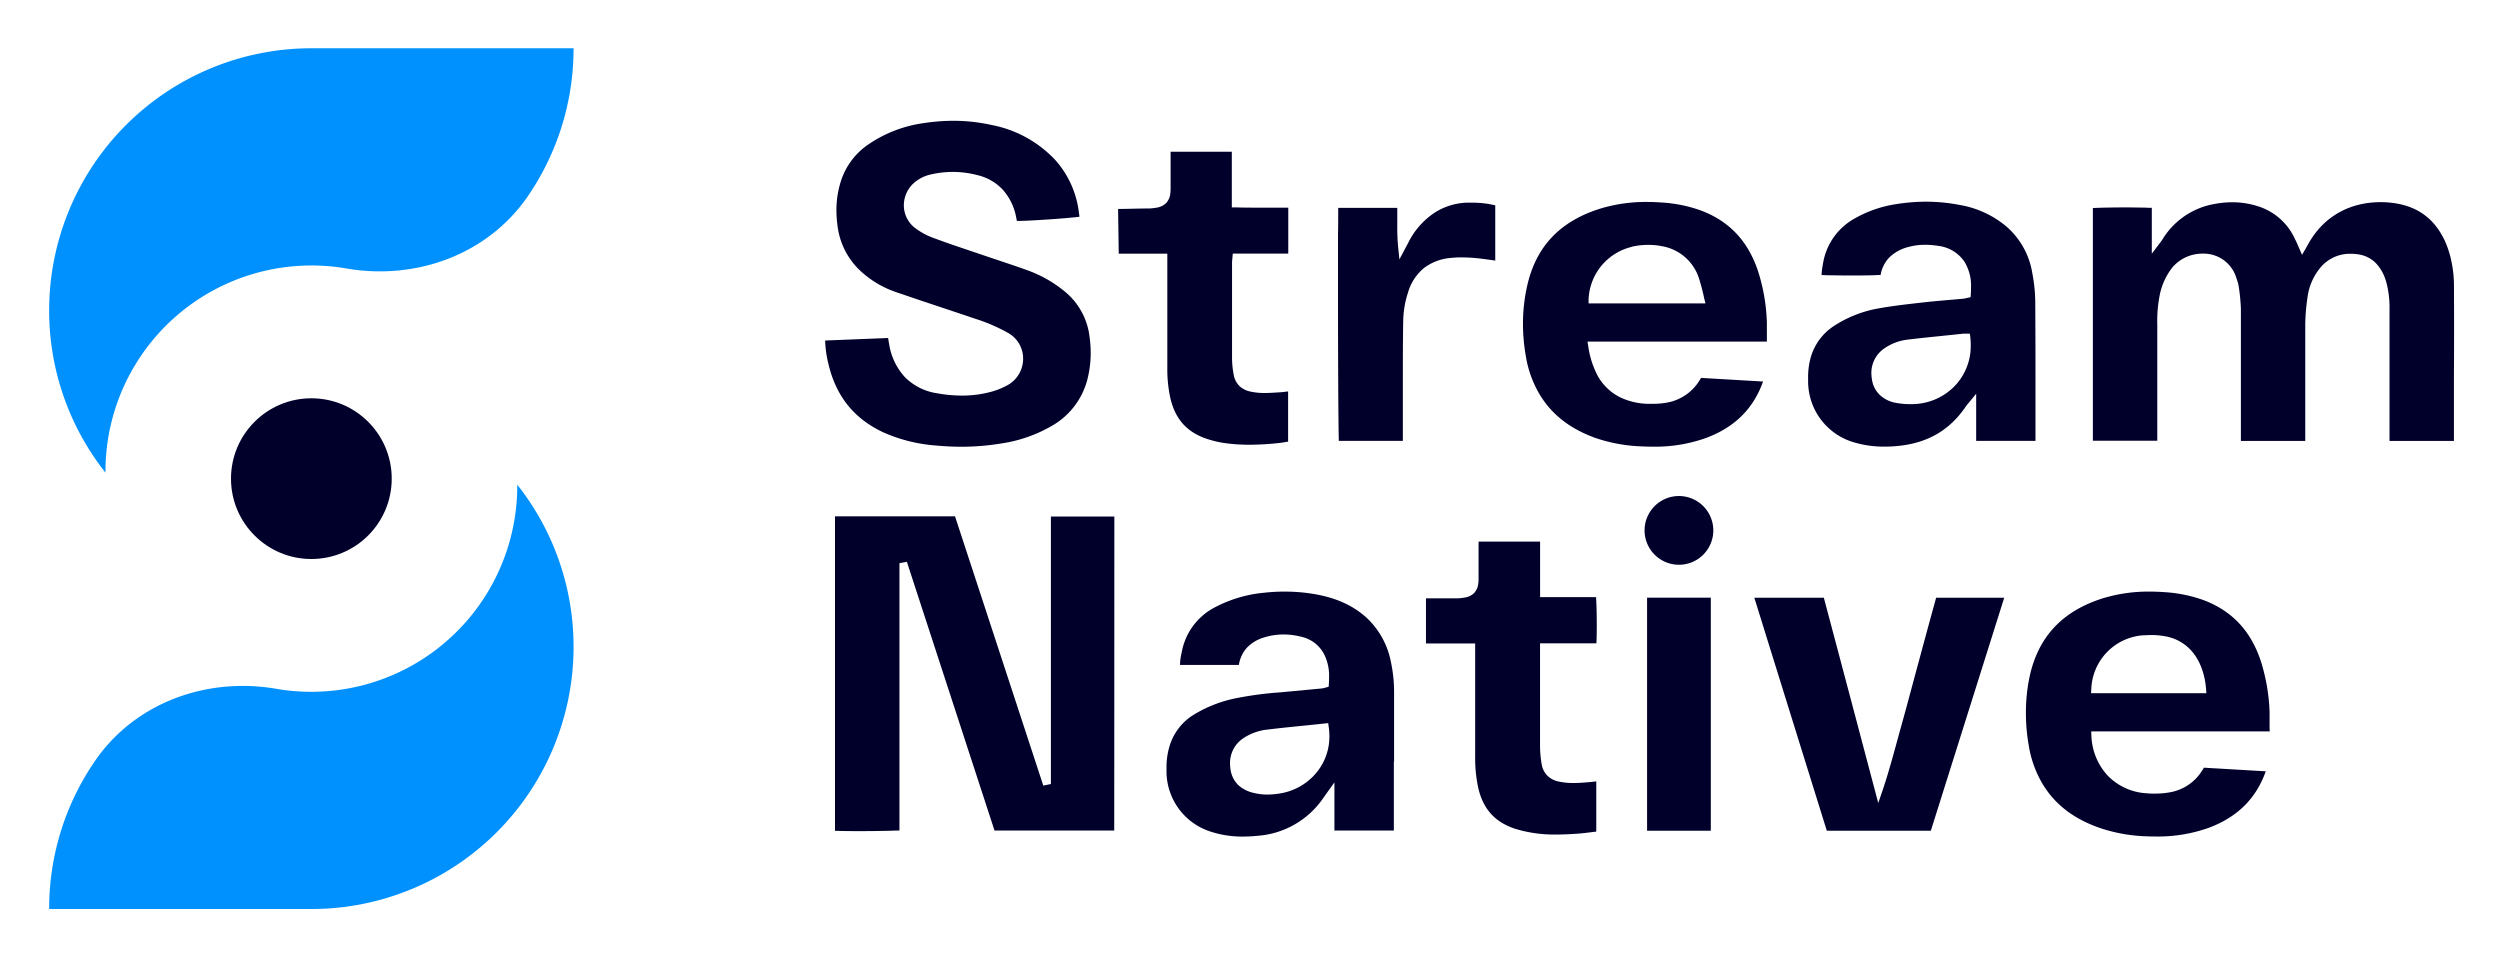
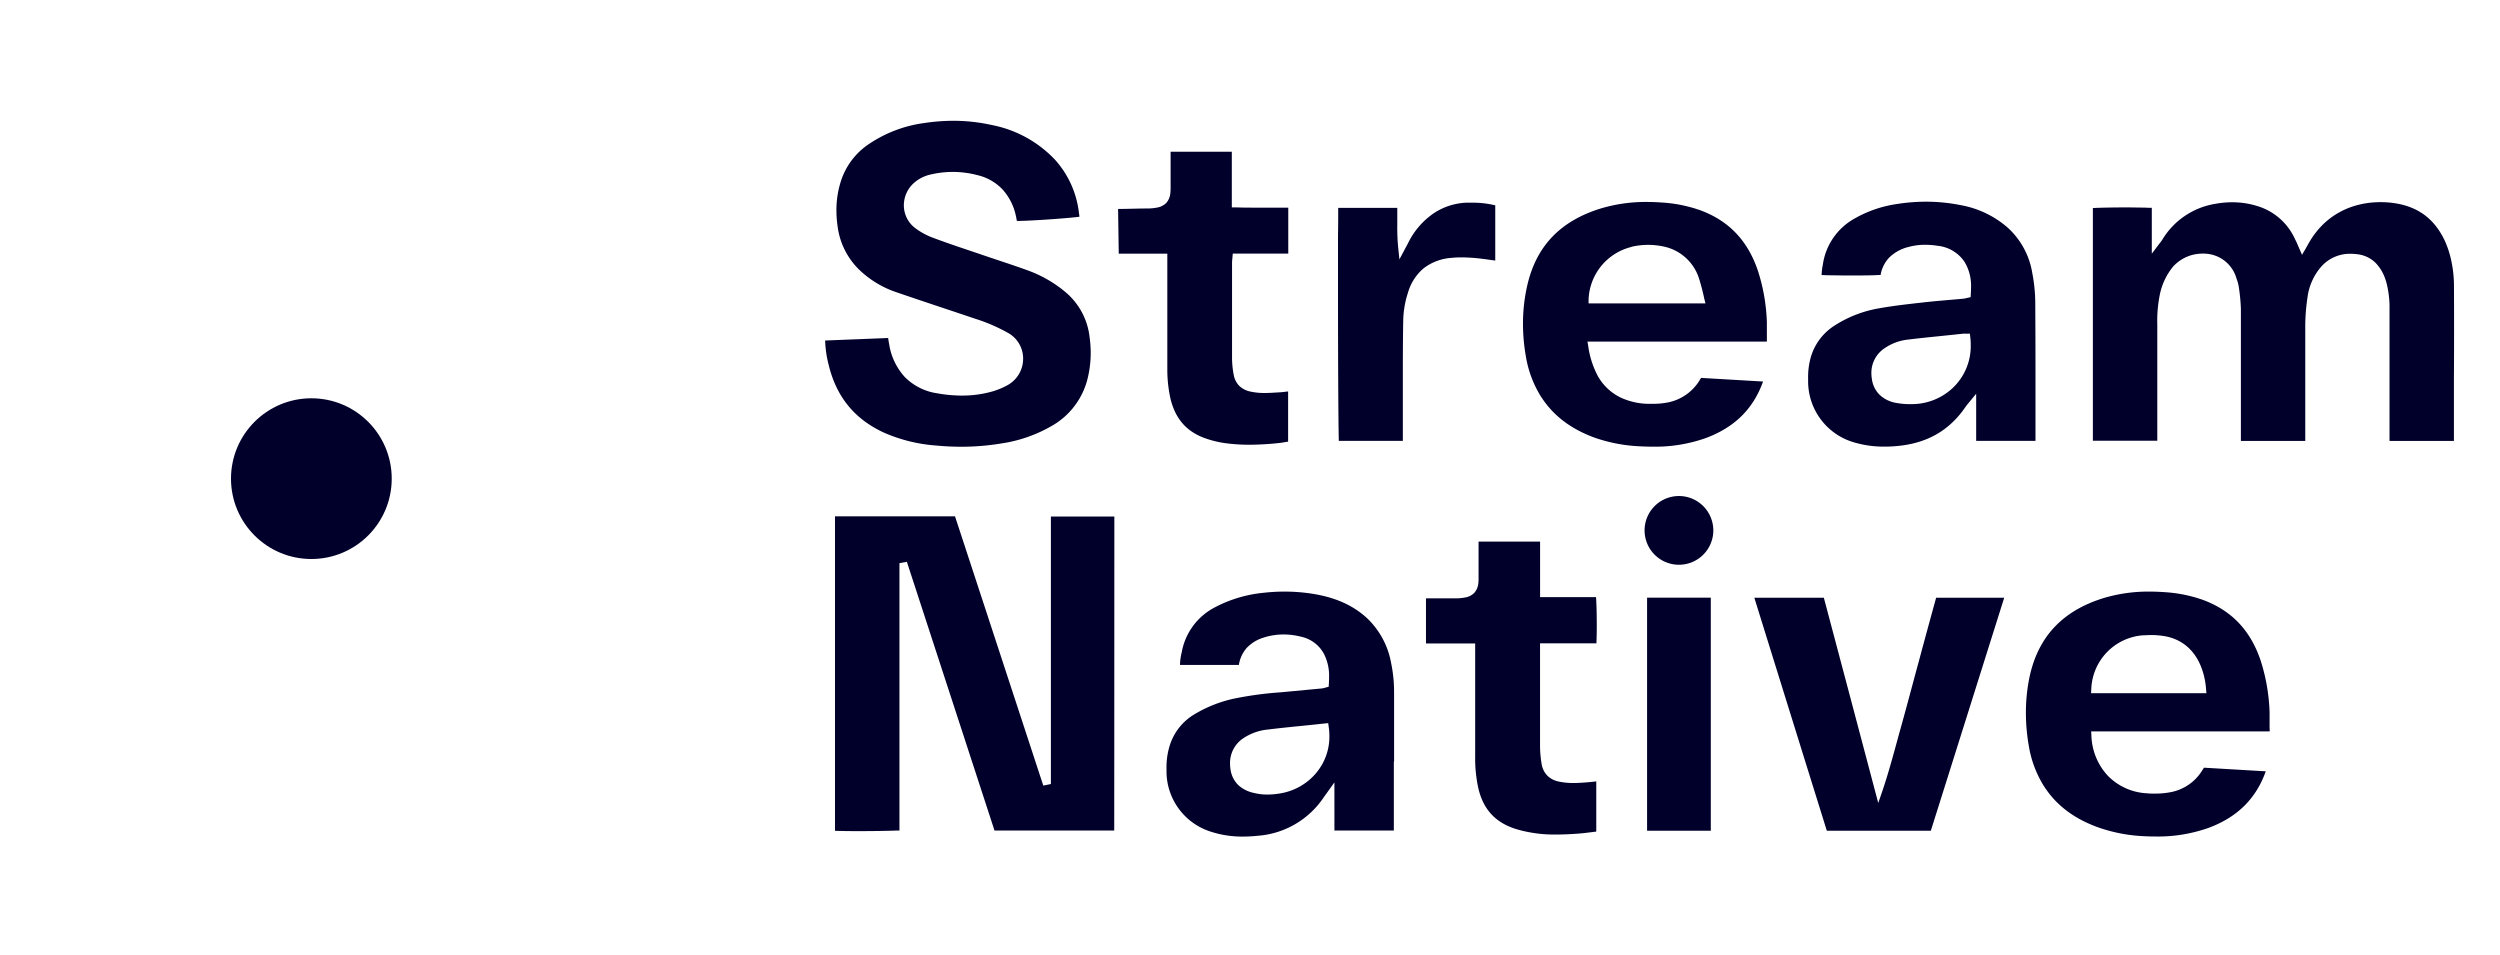
<svg xmlns="http://www.w3.org/2000/svg" role="img" viewBox="0.05 2.05 647.40 247.40">
  <title>StreamNative logo</title>
  <defs>
    <style>.cls-1{fill:#00002b}</style>
  </defs>
  <path d="M288.62 135.81h-16.43v69.27l-.8.17-1.17.24-.28-.86q-11.29-34.44-22.58-68.87h-31.08v81.43c1.34.06 3.65.09 6.15.09 3.64 0 7.7-.06 9.89-.16h.65v-69.23l.83-.15 1.1-.2.27.85 22.42 68.74h31c.02-27.13.02-54.19.03-81.32zM635.53 76a30.61 30.61 0 0 0-.63-6.11 25.12 25.12 0 0 0-1.76-5.53c-2.85-6-7.42-9.13-14.06-9.83a24.71 24.71 0 0 0-2.57-.13c-7.55 0-14.63 3.37-18.77 10.94-.17.31-.33.57-.56 1l-1 1.7-.79-1.82c-.38-.89-.66-1.56-1-2.19a15.65 15.65 0 0 0-9.72-8.6 21.72 21.72 0 0 0-6.59-1 24.68 24.68 0 0 0-4.34.4A19.71 19.71 0 0 0 560 64.12c-.25.4-.49.67-.89 1.2l-1.83 2.43V55.87c-.47 0-1.09 0-1.8-.06-1.33 0-3-.05-4.71-.05-3.2 0-6.6.06-8.4.15h-.35v60.28h16.68v-30.1a34.42 34.42 0 0 1 .71-8 16.69 16.69 0 0 1 3.38-7 10.25 10.25 0 0 1 7.71-3.36 8.83 8.83 0 0 1 8.73 6.5 11.08 11.08 0 0 1 .54 1.89 49.15 49.15 0 0 1 .58 5.84v34.28h16.67v-.64-15.64-13.84a51.84 51.84 0 0 1 .58-7.06 15 15 0 0 1 3.07-7.37 9.92 9.92 0 0 1 8.08-3.92 13.8 13.8 0 0 1 1.79.12 8 8 0 0 1 4.73 2.27 11.12 11.12 0 0 1 2.55 4.37c.18.53.3 1 .41 1.51a25.54 25.54 0 0 1 .61 6.17v34.03h16.68V99.76c.05-7.95.05-15.87.01-23.76zm-406.65 38.05a41 41 0 0 0 13.52 3.37q3.27.31 6.52.32a63.9 63.9 0 0 0 10.49-.86 36.73 36.73 0 0 0 12.85-4.45 19.41 19.41 0 0 0 9.55-12.84 27.72 27.72 0 0 0 .69-6.14 29.71 29.71 0 0 0-.29-4.09 17.76 17.76 0 0 0-6.39-11.79A32.44 32.44 0 0 0 266 72c-3.73-1.35-7.53-2.56-11.32-3.86-4.28-1.46-8.6-2.86-12.87-4.46a18.25 18.25 0 0 1-4.81-2.6 7.4 7.4 0 0 1-2.89-5.88 7.77 7.77 0 0 1 2.75-5.89 9.69 9.69 0 0 1 4.1-2.05 25.17 25.17 0 0 1 5.83-.69 25.53 25.53 0 0 1 6.53.87 13 13 0 0 1 6.47 3.8 14.79 14.79 0 0 1 3.33 6.69c.1.47.18.9.26 1.34 3.27 0 13.07-.68 16.19-1.09 0-.31-.06-.63-.11-.93a24.76 24.76 0 0 0-6.17-13.8 30.42 30.42 0 0 0-16.29-9 45.82 45.82 0 0 0-10-1.12 50.87 50.87 0 0 0-7.66.59 33.46 33.46 0 0 0-14.12 5.33 18.22 18.22 0 0 0-7.38 9.62 24.57 24.57 0 0 0-1.19 7.67 28.83 28.83 0 0 0 .29 4 19.06 19.06 0 0 0 5.43 11.18 25.68 25.68 0 0 0 10 6.07c6.74 2.32 13.53 4.54 20.31 6.83a44.8 44.8 0 0 1 8.45 3.66 7.59 7.59 0 0 1 3.87 6.65 7.81 7.81 0 0 1-4 6.84 19.12 19.12 0 0 1-4 1.66 28.68 28.68 0 0 1-7.86 1.06 36.15 36.15 0 0 1-6.38-.59 14.82 14.82 0 0 1-8.37-4.18 16.24 16.24 0 0 1-4.06-8.39c-.11-.58-.2-1.15-.29-1.75l-16.31.65a28.31 28.31 0 0 0 .9 6.26c1.96 8.18 6.58 14 14.25 17.56zM395.5 76.19a44.68 44.68 0 0 0-1.06 9.73 49 49 0 0 0 .75 8.41 28.25 28.25 0 0 0 3.65 10c3.34 5.46 8.23 8.9 14.24 11.09a41.08 41.08 0 0 0 11.73 2.21q1.67.09 3.3.09a39.12 39.12 0 0 0 13.78-2.27c7.16-2.69 12.14-7.34 14.72-14.6l-16.05-.94-.16.25a12.47 12.47 0 0 1-9.09 6.22 19.53 19.53 0 0 1-2.94.24h-.65a17.75 17.75 0 0 1-7.88-1.57 13.5 13.5 0 0 1-6-5.59 23.25 23.25 0 0 1-2.5-7.77l-.2-1.18h46.46V87.7v-2.15a48.41 48.41 0 0 0-2.32-13.38c-2.57-7.63-7.36-12.89-14.95-15.68a36.45 36.45 0 0 0-10-2c-1.27-.09-2.54-.14-3.8-.14a40.48 40.48 0 0 0-12.22 1.77c-10.12 3.21-16.49 9.6-18.81 20.07zm27-10.22a19.06 19.06 0 0 1 4.38-.51 18.25 18.25 0 0 1 3.52.34 12.23 12.23 0 0 1 9.6 8.28 52.35 52.35 0 0 1 1.38 5.28l.32 1.26h-30.27v-1.05A14.57 14.57 0 0 1 422.52 66zm165.28 122.66v-2.18a49 49 0 0 0-2.28-13.24c-2.56-7.7-7.36-13-15-15.82a36.36 36.36 0 0 0-10-2c-1.27-.09-2.53-.14-3.79-.14a40.21 40.21 0 0 0-12.37 1.82c-10 3.23-16.35 9.63-18.66 20a45 45 0 0 0-1 9.71 49 49 0 0 0 .75 8.42 28.3 28.3 0 0 0 3.65 10c3.34 5.45 8.23 8.9 14.24 11.08a41.21 41.21 0 0 0 11.68 2.3c1.1.06 2.2.09 3.29.09a39.22 39.22 0 0 0 13.79-2.27c7.16-2.69 12.14-7.35 14.71-14.61l-16-.94-.59.92a12.22 12.22 0 0 1-7.89 5.39 20.71 20.71 0 0 1-4.19.4c-.71 0-1.42 0-2.13-.08a15.23 15.23 0 0 1-10.08-4.52 16 16 0 0 1-4.27-10.44l-.06-1.07h46.24c-.05-.98-.04-1.92-.04-2.82zm-17.42-7.07h-28.81l.06-1.06A14.47 14.47 0 0 1 555 166.57c.66 0 1.33-.07 2-.07a21 21 0 0 1 3.54.28c4.76.8 8 3.89 9.62 8.24a19.77 19.77 0 0 1 1.17 5.44l.09 1.1zm-90.31-64.99a27.15 27.15 0 0 0 8 1.14 34 34 0 0 0 3.62-.19c7.49-.76 13.26-4 17.48-10.26.26-.37.49-.6.85-1.06l1.8-2.19v12.2h15.36v-18q0-9-.06-18.06a42 42 0 0 0-.78-7.45 20.2 20.2 0 0 0-6.56-11.88 25.35 25.35 0 0 0-12.09-5.67 45.7 45.7 0 0 0-8.85-.87 49.24 49.24 0 0 0-7.73.63 31 31 0 0 0-11 3.86 16.26 16.26 0 0 0-8 11.85 15.16 15.16 0 0 0-.32 2.66h.1c.47 0 1.07.05 1.76.06 1.39 0 3.14.05 4.93.05 3.05 0 6.24 0 8-.13h.49a8.63 8.63 0 0 1 2.21-4.49 10.68 10.68 0 0 1 5-2.76 16.09 16.09 0 0 1 4.35-.57 21.24 21.24 0 0 1 3.28.27 9.55 9.55 0 0 1 6.87 4.11 11.88 11.88 0 0 1 1.71 6.62q0 .9-.06 1.8l-.05.77-.75.16a10 10 0 0 1-1.1.23c-3.6.33-7.18.59-10.73 1-3.73.42-7.43.83-11.07 1.48a30.92 30.92 0 0 0-11.55 4.46 14.45 14.45 0 0 0-6.23 8.37 18.92 18.92 0 0 0-.65 5.28v.87a16.45 16.45 0 0 0 11.77 15.71zm8.07-24.37a13.26 13.26 0 0 1 6.1-2.22c4.76-.58 9.53-1 14.27-1.53h1.68l.1.85a16.14 16.14 0 0 1 .12 2.17 14.89 14.89 0 0 1-4.79 11.17 15.46 15.46 0 0 1-10.34 4.06 20 20 0 0 1-4.63-.4 8.13 8.13 0 0 1-3.82-2 6.93 6.93 0 0 1-2-4 10.23 10.23 0 0 1-.15-1.71 7.66 7.66 0 0 1 3.46-6.39zM361.06 199.25v-17.76a36.94 36.94 0 0 0-.79-7.87 21.14 21.14 0 0 0-6.35-11.62c-3.95-3.57-8.71-5.35-14-6.19a46.5 46.5 0 0 0-7.25-.56 47.57 47.57 0 0 0-5.32.3 34.09 34.09 0 0 0-12.59 3.72 16.35 16.35 0 0 0-8.69 11.7 14.89 14.89 0 0 0-.44 3v.27h15.24a8.67 8.67 0 0 1 2-4.37 9.92 9.92 0 0 1 4.35-2.69 16.8 16.8 0 0 1 5.22-.83 18.76 18.76 0 0 1 4.69.62 8.77 8.77 0 0 1 5.78 4.43 12.43 12.43 0 0 1 1.32 6q0 .87-.06 1.77l-.05.73-.72.18a6.33 6.33 0 0 1-1.07.25l-10.61 1a90.92 90.92 0 0 0-11.17 1.45 33.65 33.65 0 0 0-11.7 4.56A14.39 14.39 0 0 0 303 195a18.68 18.68 0 0 0-.87 6v1.07a16.39 16.39 0 0 0 11.26 15.28 26.18 26.18 0 0 0 8.55 1.34 36.15 36.15 0 0 0 3.73-.2 22.59 22.59 0 0 0 17.2-10l.93-1.3 1.81-2.53V217.13H361v-17.88zm-20.52 3.37a15.35 15.35 0 0 1-8.17 4.74 20.72 20.72 0 0 1-4.08.45 14.65 14.65 0 0 1-3.7-.46 8.53 8.53 0 0 1-3.88-2 7 7 0 0 1-2-4 11.28 11.28 0 0 1-.13-1.62 7.67 7.67 0 0 1 3.54-6.57 13.85 13.85 0 0 1 6.26-2.19c3.88-.48 7.76-.84 11.62-1.24l3-.32 1-.1.14 1a17.35 17.35 0 0 1 .17 2.46 14.61 14.61 0 0 1-3.77 9.85zM497 173.11c-1.53 5.6-3 11.23-4.57 16.84s-3 11.26-4.89 16.85l-1.1 3.2-.86-3.25q-6.61-25-13.23-49.91h-18q9.4 30.24 18.77 60.33h26.94q9.49-30.12 19-60.33h-17.63c-1.5 5.45-2.98 10.86-4.43 16.27zM303.12 52.09a4.33 4.33 0 0 1-1.06 2.52 4.45 4.45 0 0 1-2.46 1.21 12.78 12.78 0 0 1-2.38.22c-2.5 0-5 .11-7.49.12h-.14l.17 11.58h12.58V97.36a34.87 34.87 0 0 0 .8 7.85c1.17 4.91 3.77 8.28 8.48 10.14a26.23 26.23 0 0 0 6.34 1.54 46.64 46.64 0 0 0 5.67.33 73.91 73.91 0 0 0 7.4-.42c.85-.08 1.72-.24 2.59-.39v-13c-.75.1-1.49.2-2.26.24-1.23.07-2.5.17-3.79.17a17 17 0 0 1-3.72-.37A5.81 5.81 0 0 1 321 102a5.35 5.35 0 0 1-1.46-2.85 23.62 23.62 0 0 1-.44-4.44v-12.3-12.29c0-.52.07-1 .11-1.47l.08-.93h14.37v-11.9h-8.48c-1.7 0-3.41 0-5.14-.07h-1v-14.4h-15.85v9a13.52 13.52 0 0 1-.07 1.74zm100.72 152.38a5.84 5.84 0 0 1-3.08-1.55 5.51 5.51 0 0 1-1.5-3.09 28.37 28.37 0 0 1-.4-4.42v-11.63-12.51-2.63h14.6c.06-1.23.09-2.95.09-4.75 0-2.7-.07-5.56-.18-7.07v-.13h-14.5v-1-4.83-2.8-2.55-2.11-1.09h-15.93v9.44a10.06 10.06 0 0 1-.07 1.42 4.35 4.35 0 0 1-1.06 2.43 4.31 4.31 0 0 1-2.39 1.18 12.72 12.72 0 0 1-2.42.22h-7.68v11.68h12.74v29.56a36.06 36.06 0 0 0 .8 7.85c1.26 5.45 4.3 8.88 9.62 10.6l1 .29a34.75 34.75 0 0 0 9.58 1.18c1.77 0 3.56-.09 5.36-.21 1.62-.11 3.27-.34 5-.55v-13c-.63.07-1.27.15-1.91.2-1.32.11-2.66.22-4 .22a17.93 17.93 0 0 1-3.67-.35zM368.7 71.54a13.31 13.31 0 0 1 7.07-2.7 25.82 25.82 0 0 1 2.77-.14 43.72 43.72 0 0 1 5.27.36c1.15.14 2.29.31 3.45.47V55.21h-.06a24.33 24.33 0 0 0-5.9-.67h-1.59a16.46 16.46 0 0 0-8.26 2.66 19.93 19.93 0 0 0-6.76 7.8q-.35.66-.69 1.29l-1.56 2.93-.34-3.3a55.06 55.06 0 0 1-.21-5.65V60v-2.68-1.45h-15.3v1.51c0 1.36 0 3.21-.05 5.41v16.44c0 14.85.08 31.87.2 36.65v.33h16.59v-9.6-5.58c0-5.33 0-10.67.1-16a24.62 24.62 0 0 1 1.21-7.13 12.93 12.93 0 0 1 4.06-6.36zm57.88 85.29v60.34h16.5v-60.34zm8.25-26.33a8.9 8.9 0 1 0 8.9 8.9 8.91 8.91 0 0 0-8.9-8.9z" class="cls-1" />
-   <path fill="#0091ff" d="M27.36 124.12a53.34 53.34 0 0 1 62.43-52.54c18 3.11 36.58-3.61 46.93-18.69a67.56 67.56 0 0 0 11.86-38.34h-67.9a67.9 67.9 0 0 0-67.9 67.9 67.57 67.57 0 0 0 14.59 42c0-.09-.01-.21-.01-.33zM134 127.88a53.34 53.34 0 0 1-62.43 52.54c-18-3.11-36.59 3.61-46.93 18.69a67.49 67.49 0 0 0-11.86 38.34h67.9a67.9 67.9 0 0 0 67.9-67.9 67.57 67.57 0 0 0-14.59-42c.01.09.01.21.01.33z" />
  <circle cx="80.68" cy="126" r="20.81" class="cls-1" />
</svg>